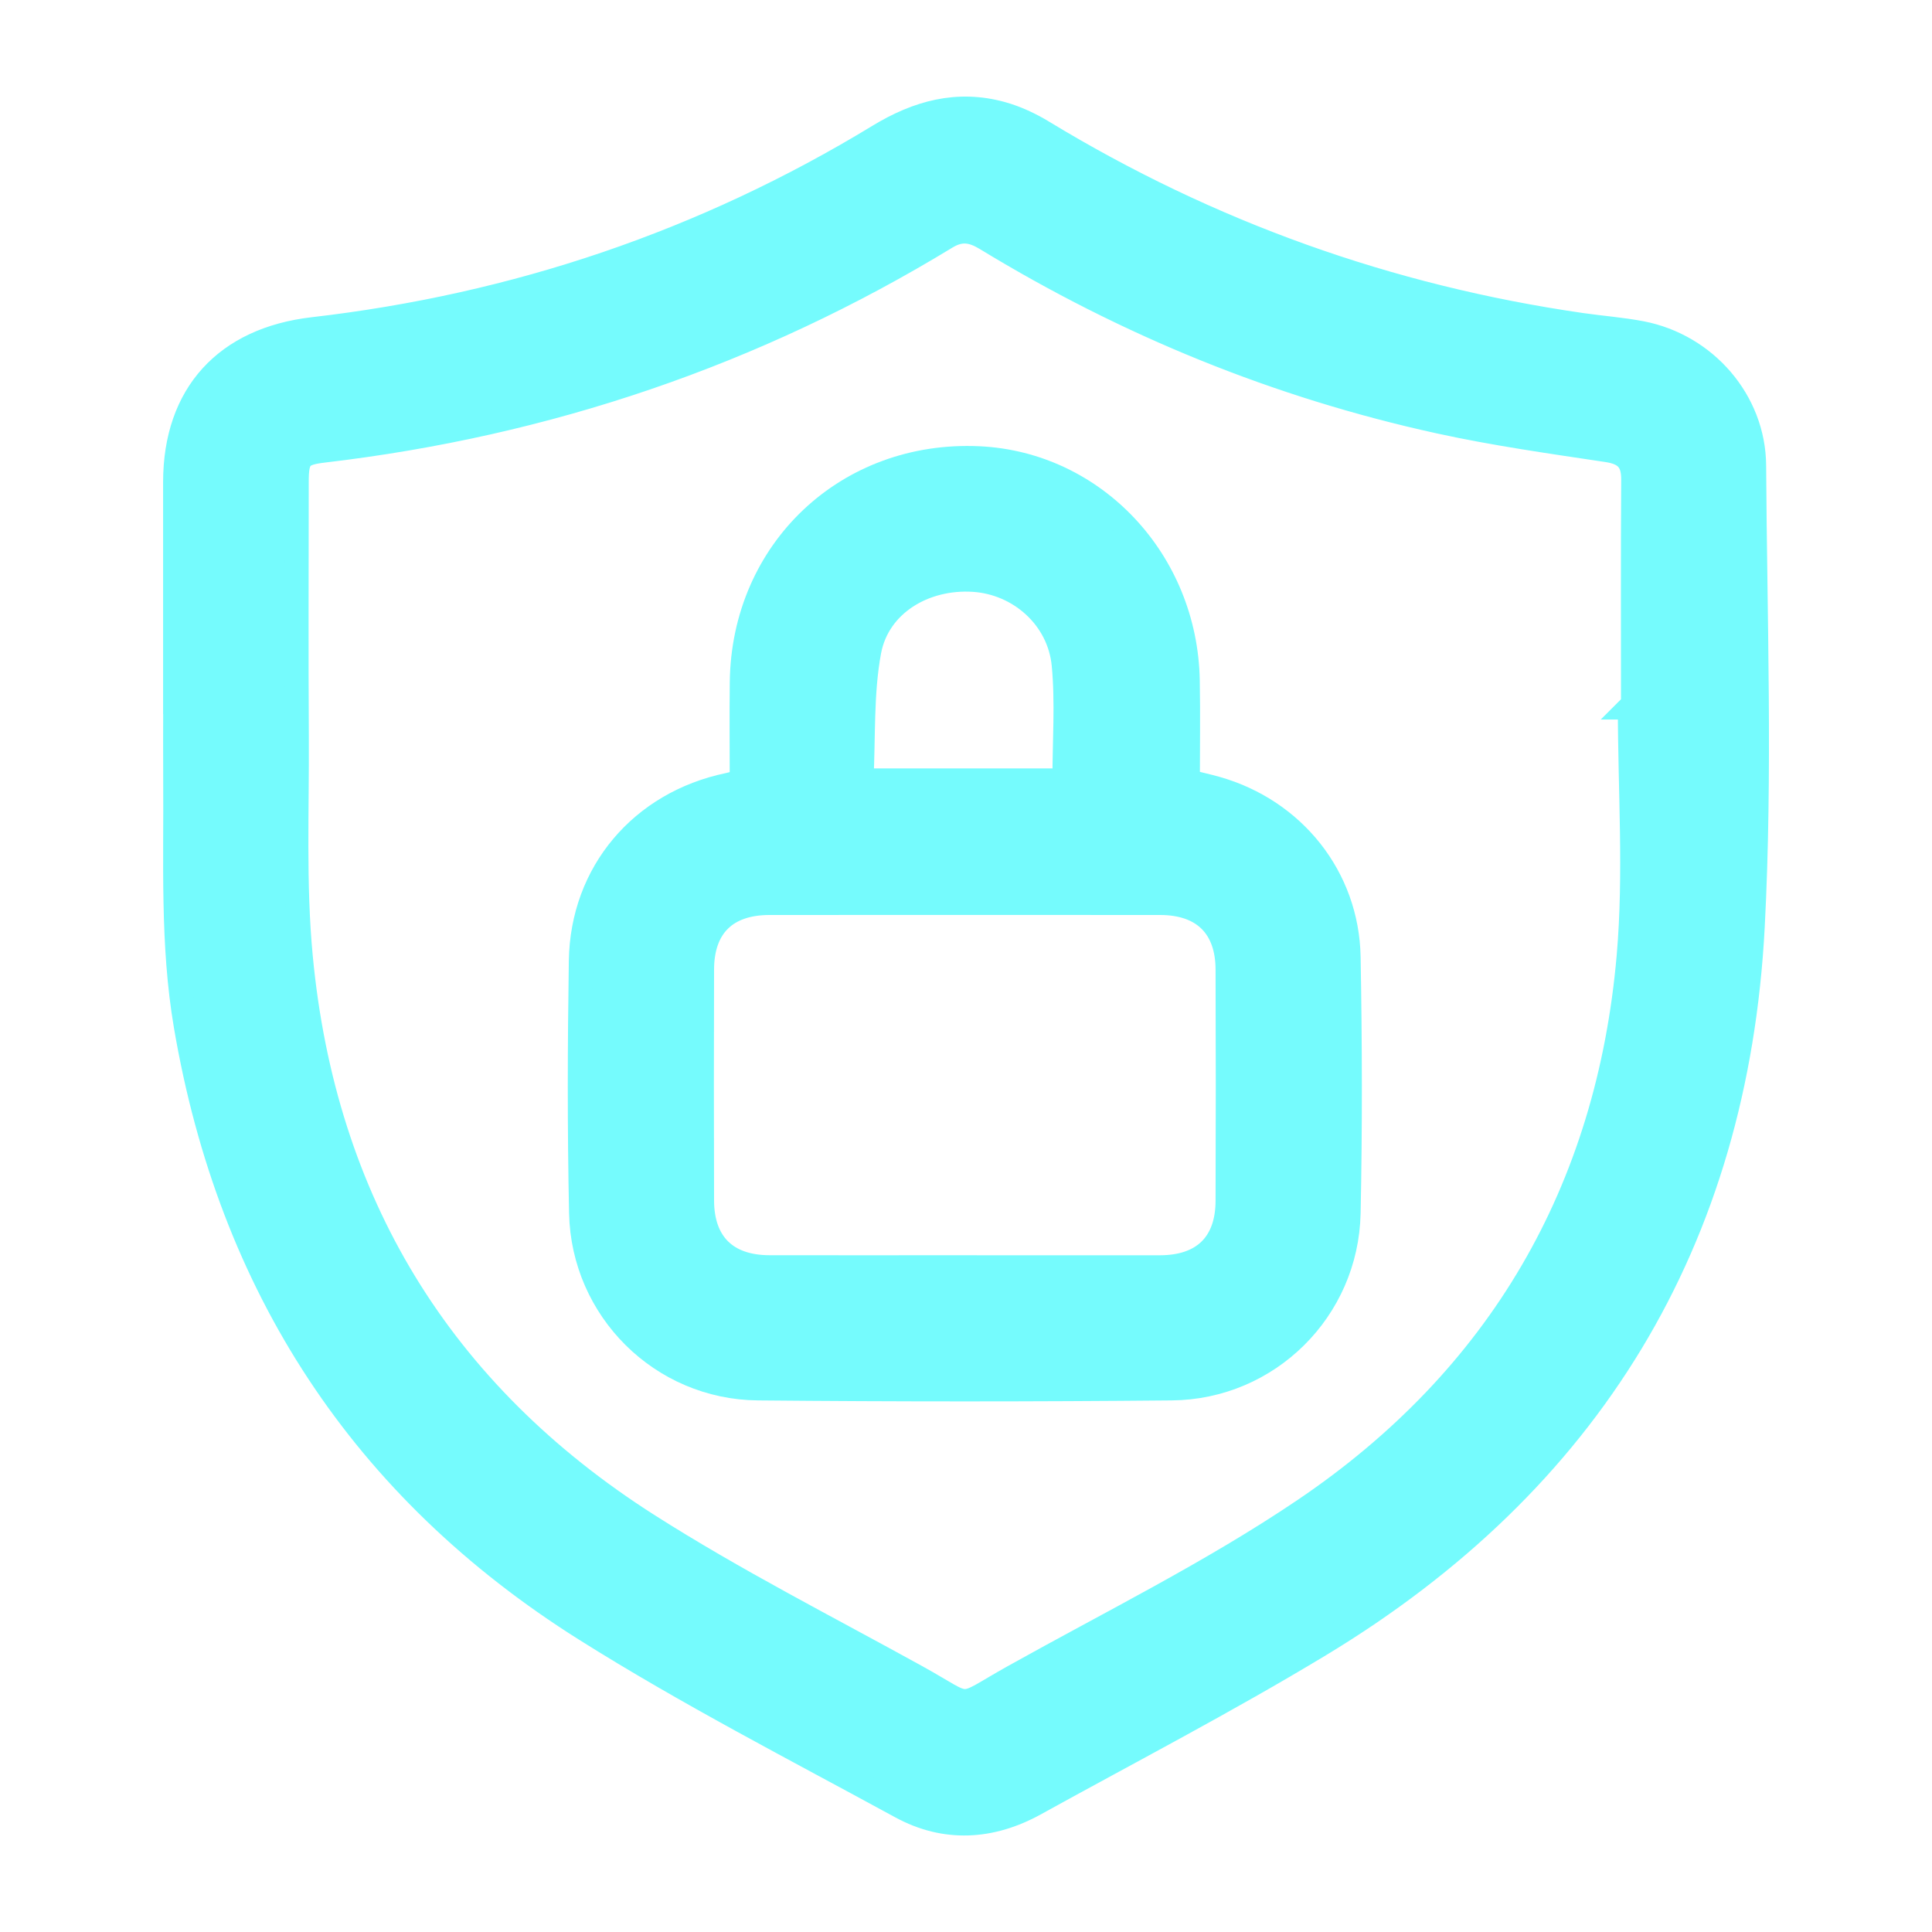
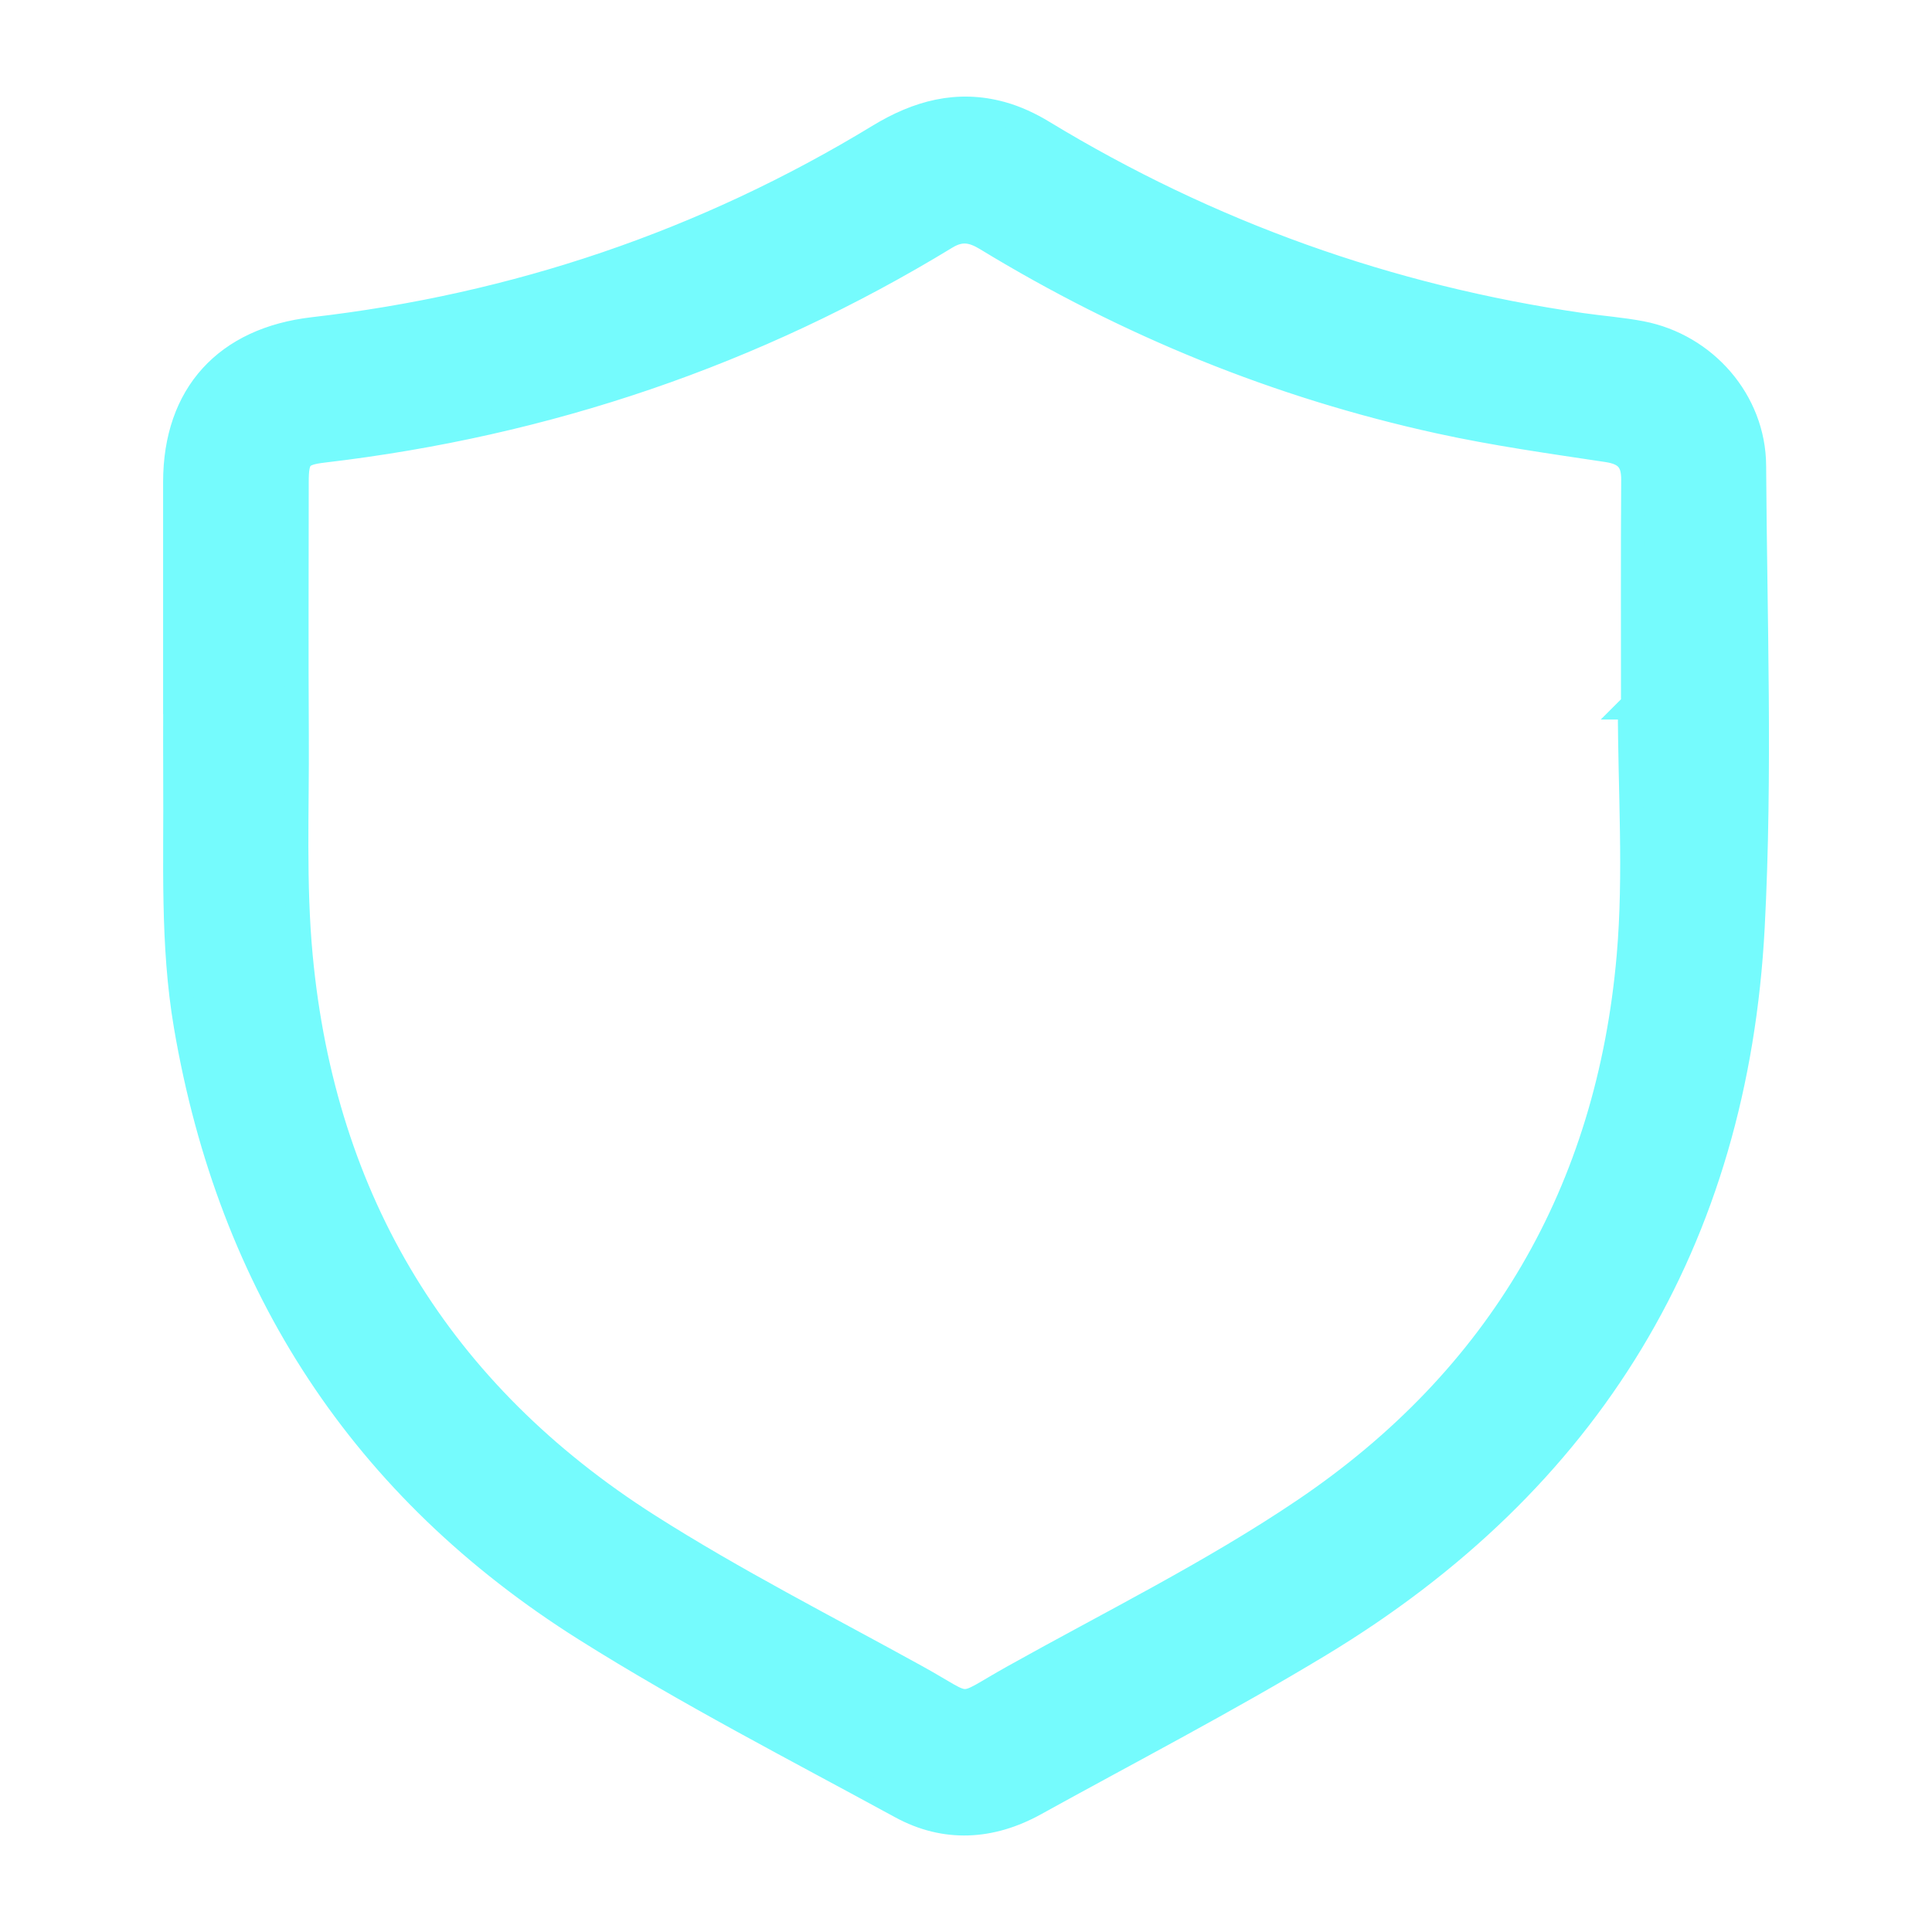
<svg xmlns="http://www.w3.org/2000/svg" id="_Слой_1" data-name="Слой 1" viewBox="0 0 400 400">
  <defs>
    <style>
      .cls-1 {
        fill: #75fbfd;
        stroke: #75fbfd;
        stroke-miterlimit: 10;
        stroke-width: 5px;
      }
    </style>
  </defs>
  <path class="cls-1" d="m36.27,145.36c0-15.19,0-30.38,0-45.57.01-18.14,10.5-29.55,28.56-31.63,41.93-4.84,81.05-18.05,117.13-40,8-4.87,16.28-7.15,25.43-4.62,2.98.82,5.9,2.19,8.55,3.8,34.45,20.91,71.62,34.19,111.49,39.95,4.14.6,8.34.9,12.44,1.69,13.17,2.55,23.21,14.02,23.29,27.42.19,31.82,1.37,63.71-.29,95.44-3.4,65.11-33.76,114.95-89.62,148.71-19.24,11.63-39.24,22.01-58.93,32.89-9.12,5.04-18.65,5.6-27.8.61-21.93-11.96-44.22-23.41-65.33-36.7-46.17-29.06-73.53-71.1-82.71-124.94-2.88-16.9-2.06-33.93-2.19-50.94-.04-5.37,0-10.74,0-16.11Zm301.18,1.11c.22,0,.44,0,.66,0,0-15.71-.06-31.43.04-47.14.03-3.87-1.49-5.55-5.39-6.14-11.63-1.75-23.31-3.39-34.79-5.91-33.36-7.31-64.6-20.06-93.77-37.83-2.83-1.72-5.21-2.21-8.3-.33-39.7,24.19-82.72,38.73-128.86,44.16-4.91.58-5.62,1.45-5.62,6.55,0,17.55-.09,35.09.02,52.64.09,15.18-.61,30.46.81,45.52,4.78,50.79,28.91,90.39,71.91,117.79,17.95,11.44,37.03,21.12,55.69,31.43,11.92,6.59,7.86,6.72,19.94-.03,20.2-11.29,41.09-21.61,60.22-34.53,40.43-27.31,63-66.12,67.21-114.78,1.47-17.02.24-34.27.24-51.41Z" />
-   <path class="cls-1" d="m245.93,161.78c2.17.54,4.07.95,5.93,1.48,15.93,4.53,27.04,18.33,27.34,34.88.32,17.67.37,35.37,0,53.04-.43,20.03-16.62,36.07-36.61,36.26-28.55.27-57.11.27-85.67,0-19.97-.19-36.17-16.28-36.6-36.28-.37-17.41-.32-34.84-.05-52.25.29-18.28,12.55-32.63,30.45-36.39.87-.18,1.73-.47,2.86-.78,0-6.89-.07-13.69.01-20.48.32-27.32,21.89-47.65,49.12-46.37,23.85,1.13,42.74,21.2,43.19,45.99.13,6.92.02,13.85.02,20.9Zm-46.19,100.61c13.48,0,26.97.02,40.45,0,8.94-.02,13.95-4.89,13.98-13.76.06-15.97.06-31.94,0-47.91-.03-8.85-5.06-13.77-13.96-13.78-26.97-.02-53.93-.02-80.9,0-8.97,0-13.94,4.87-13.97,13.74-.05,15.97-.05,31.94,0,47.91.03,8.85,5.05,13.77,13.95,13.79,13.48.03,26.97,0,40.45,0Zm20.65-100.8c0-8.13.6-16.11-.15-23.96-.93-9.75-9.18-16.97-18.65-17.59-10.26-.67-19.82,5.07-21.64,14.8-1.62,8.7-1.15,17.79-1.61,26.75h42.06Z" />
</svg>